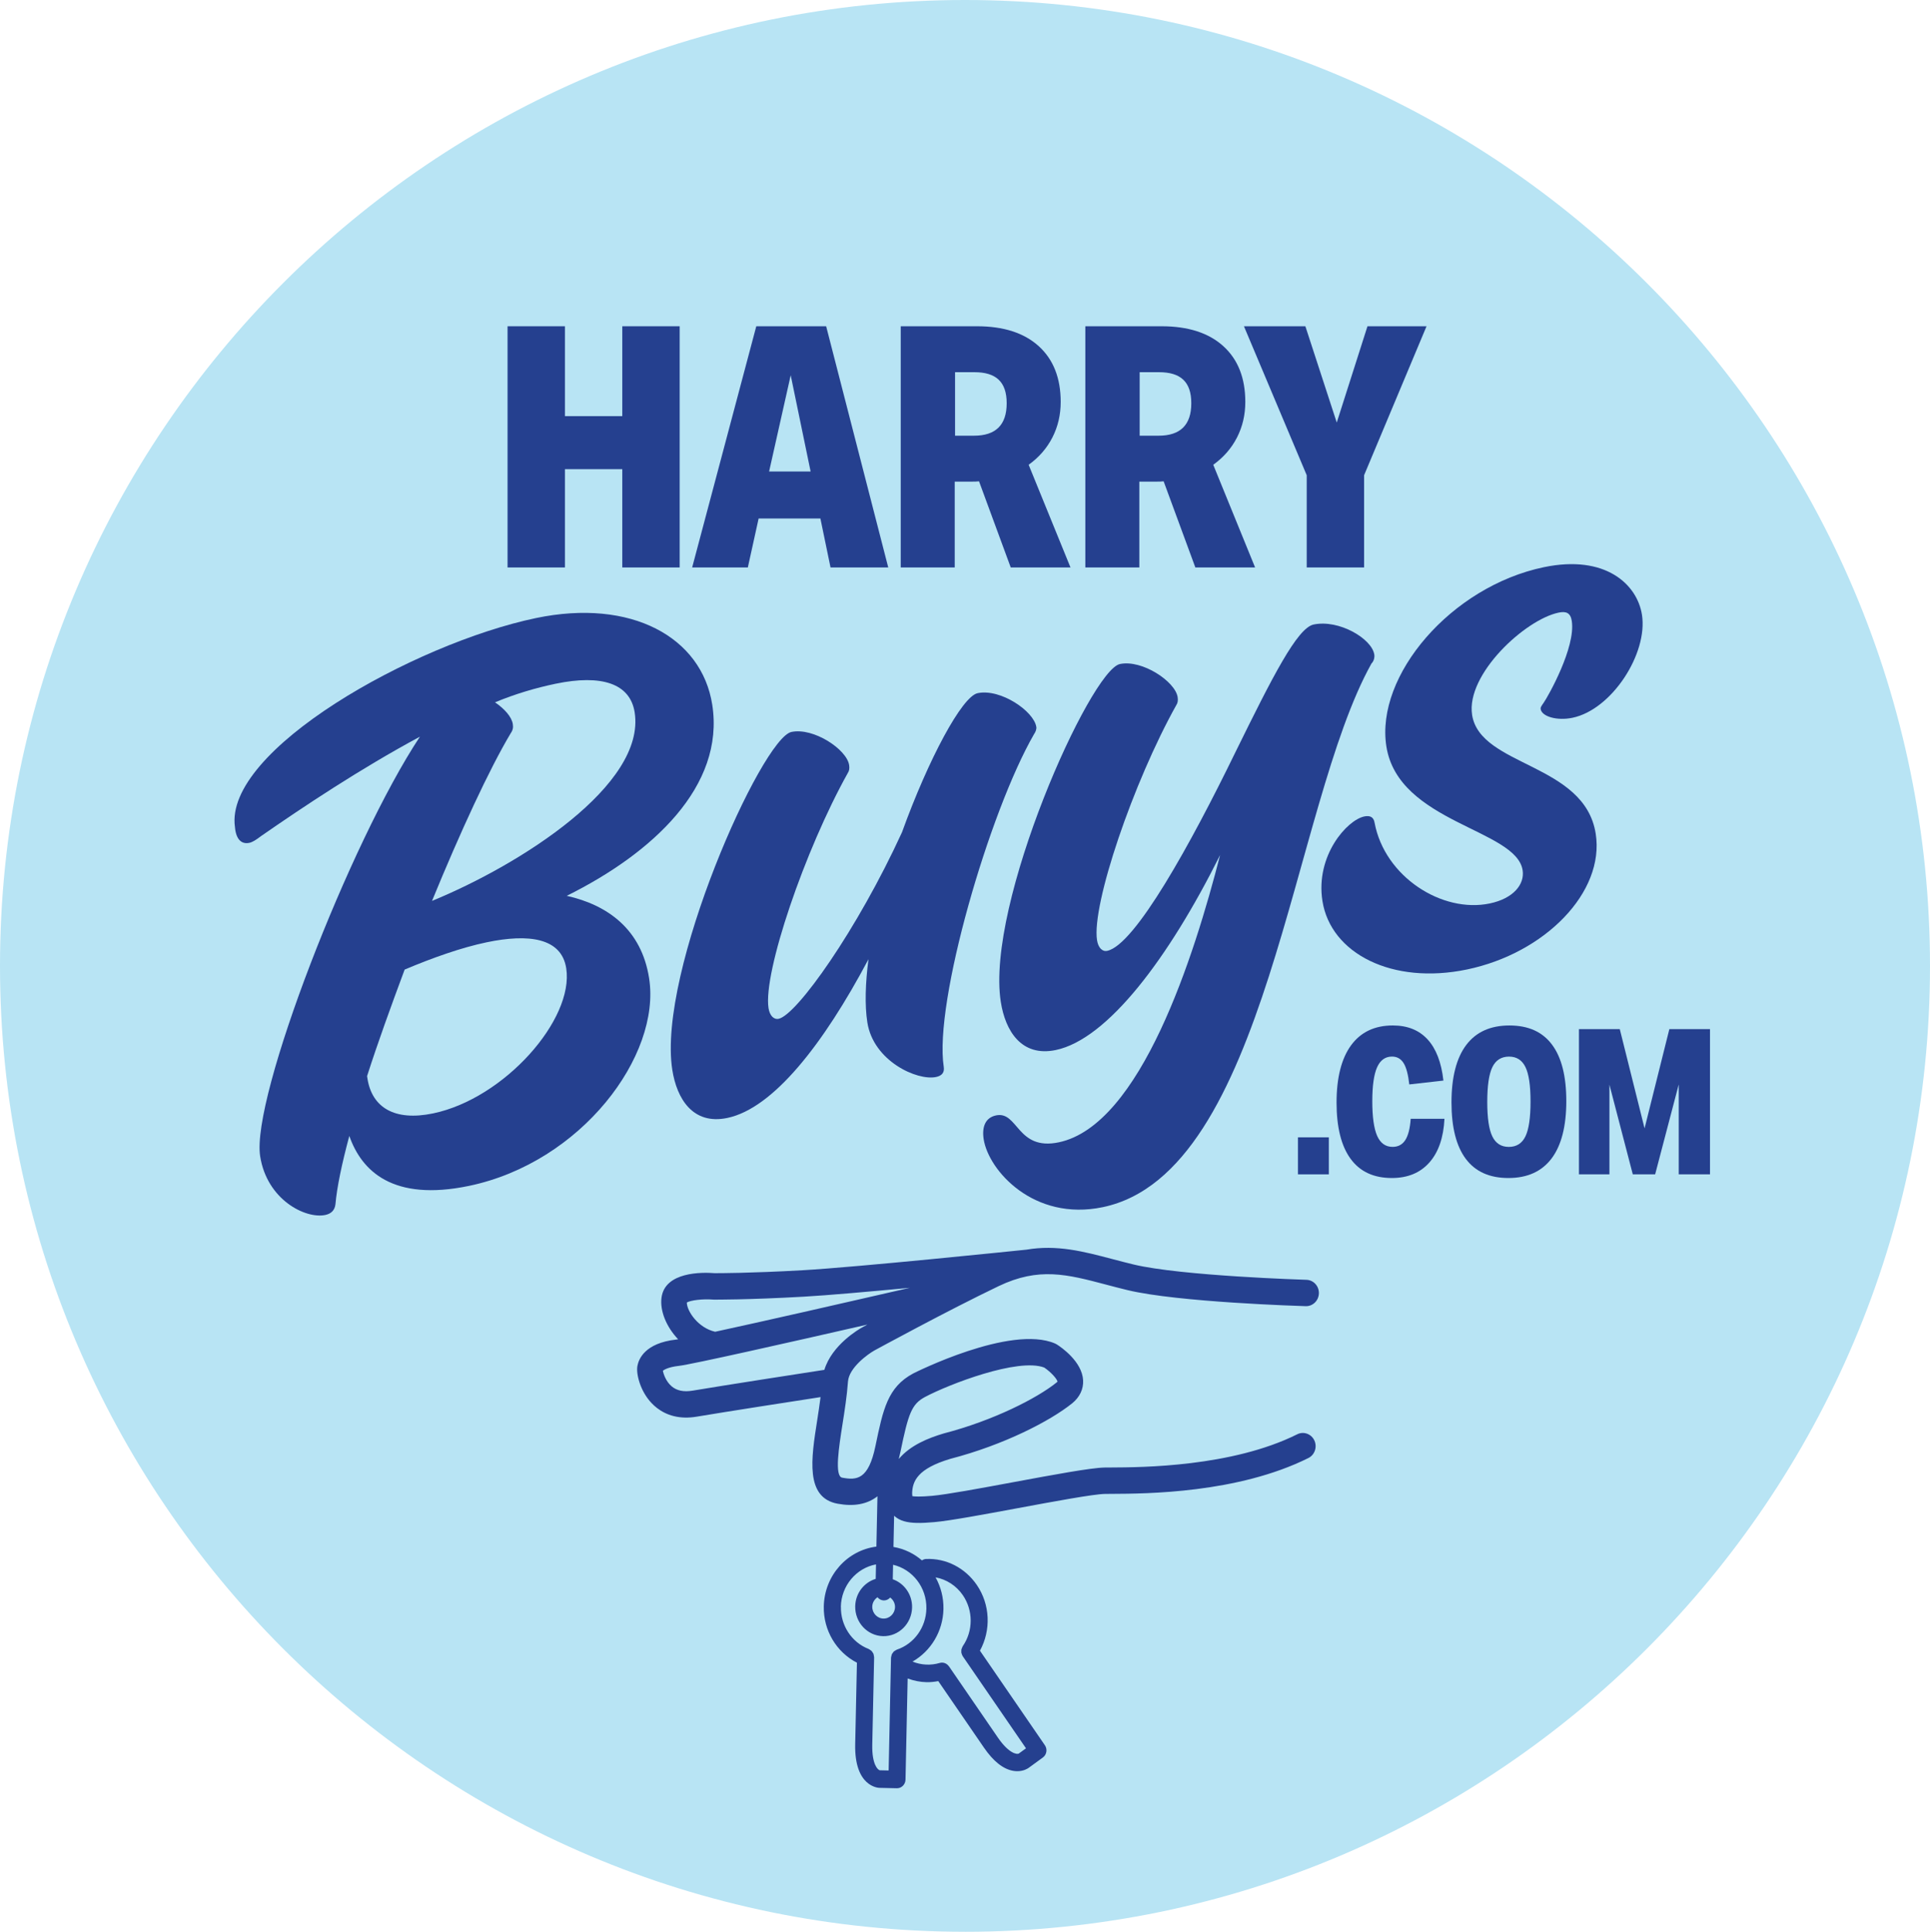
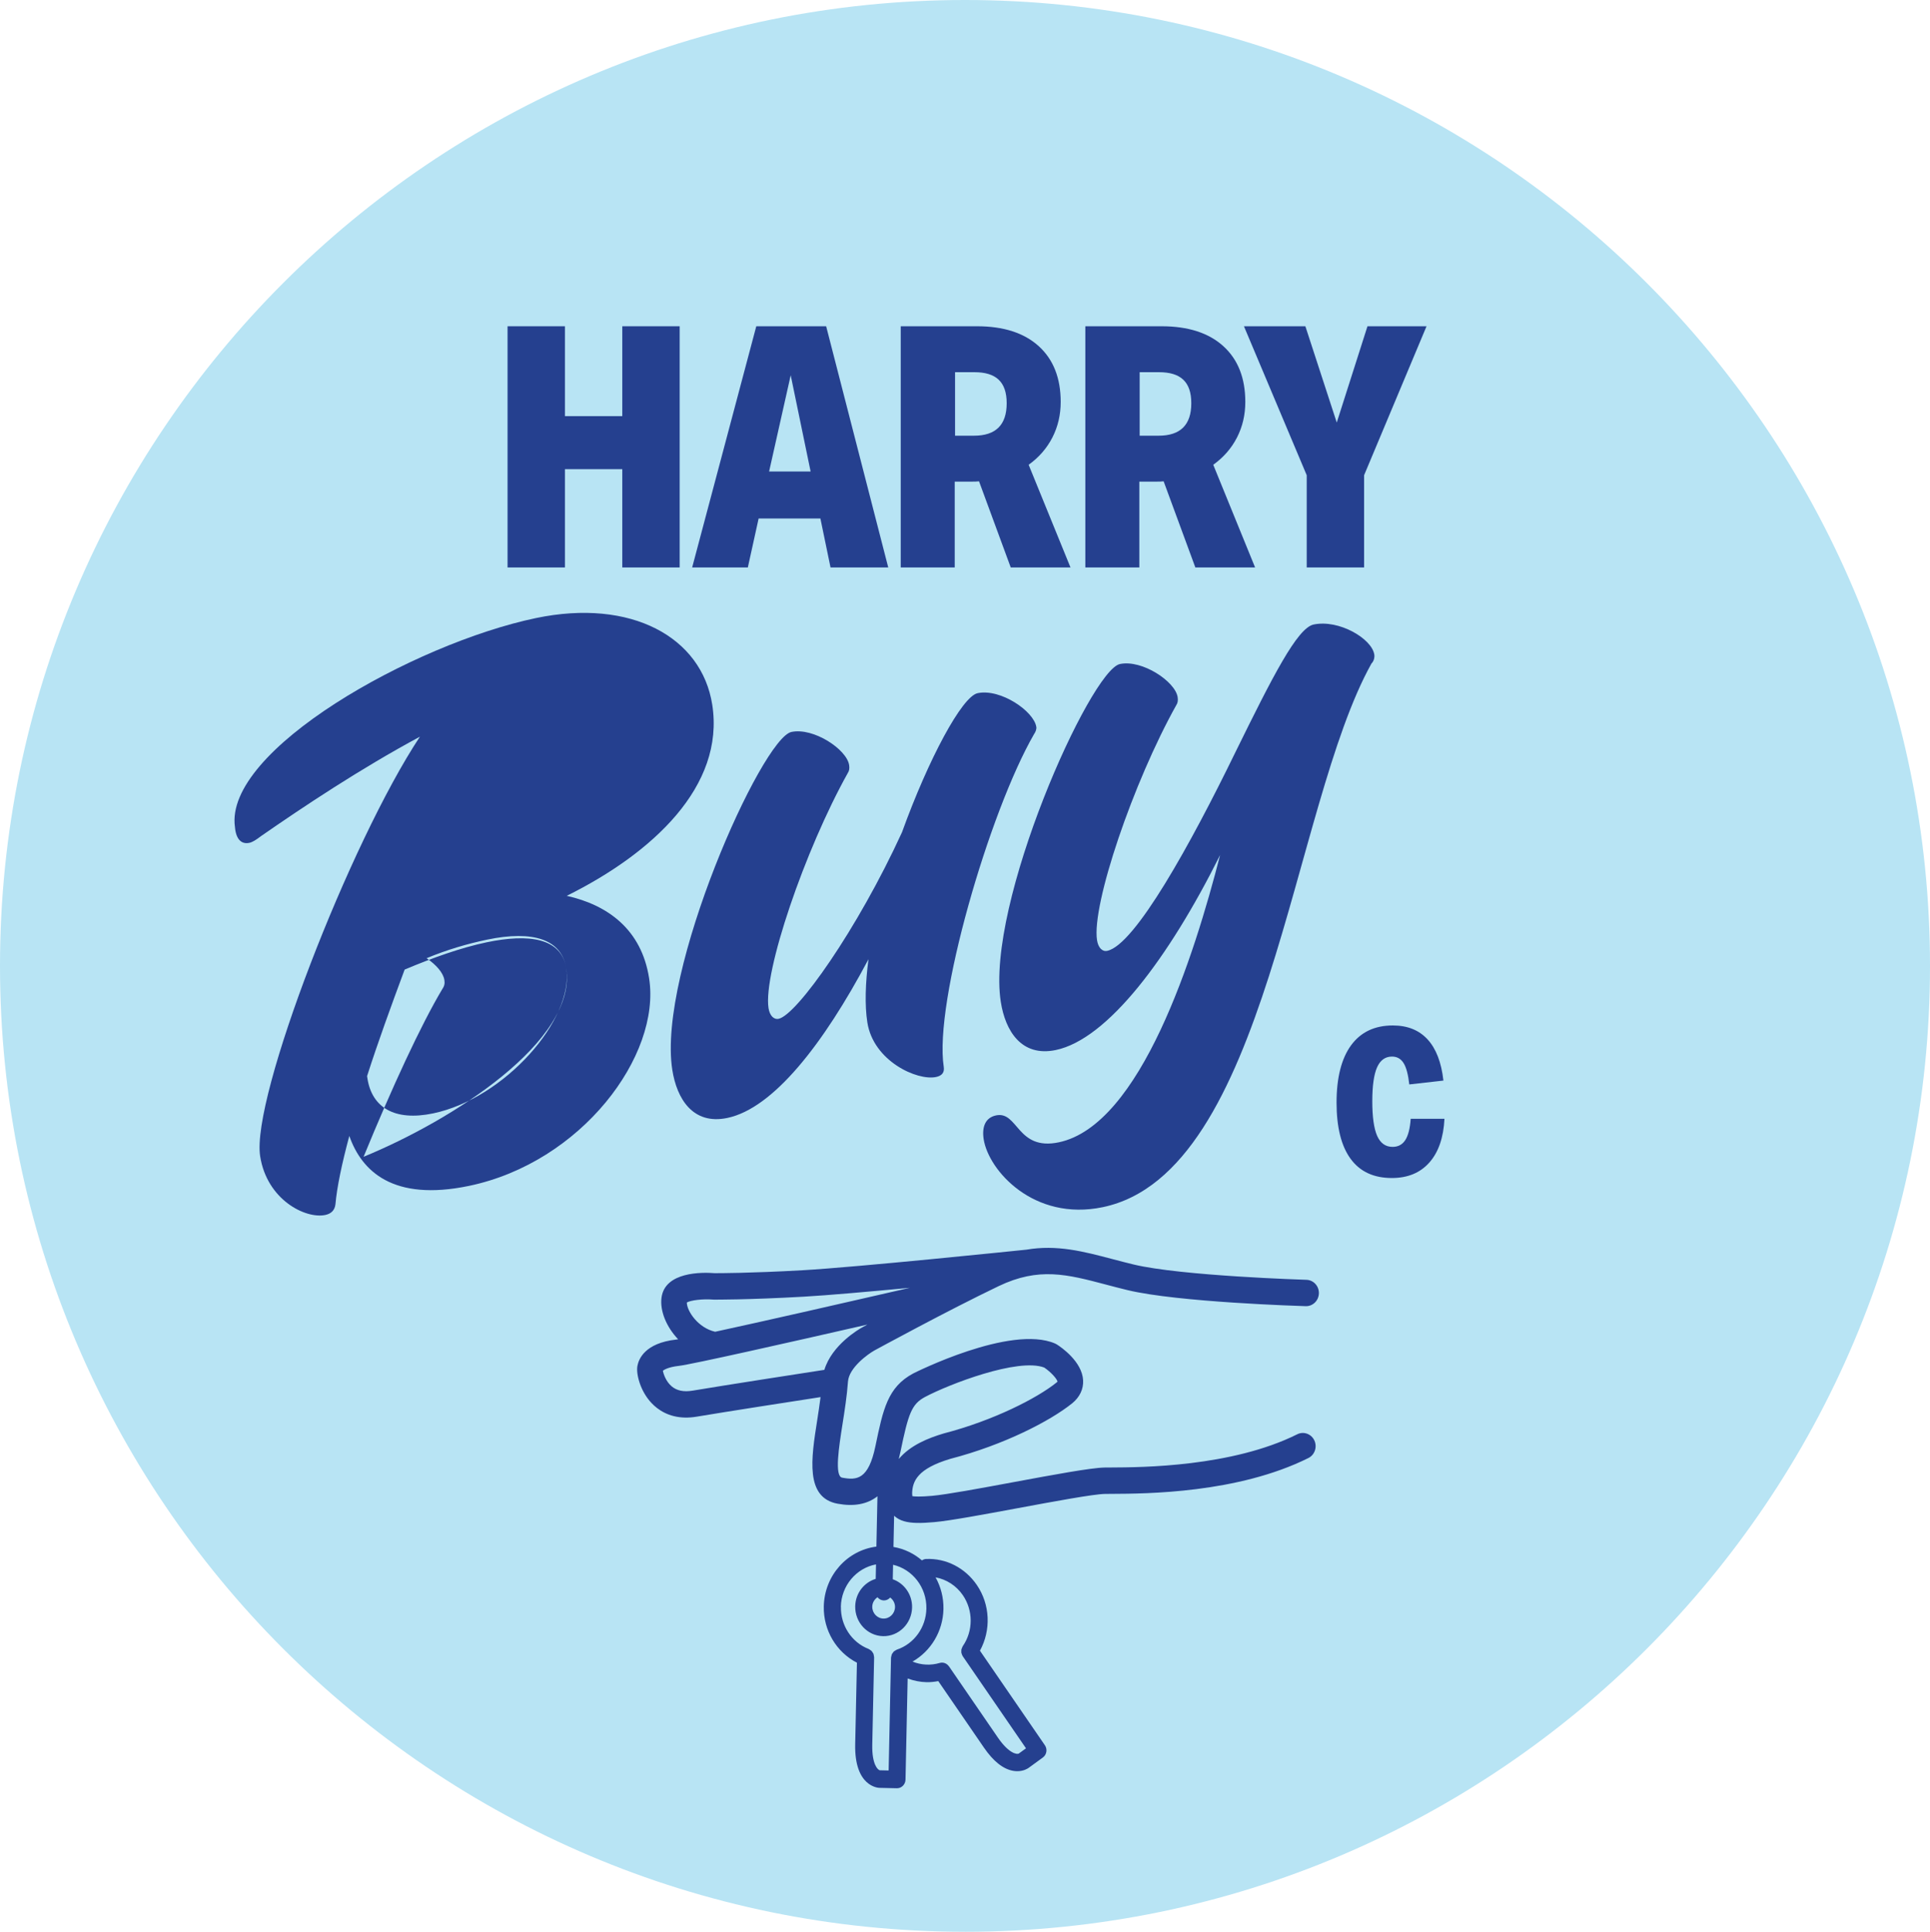
<svg xmlns="http://www.w3.org/2000/svg" id="Layer_2" data-name="Layer 2" viewBox="0 0 1200 1200.81">
  <defs>
    <style>
      .cls-1 {
        fill: #b8e4f4;
      }

      .cls-2 {
        fill: #25408f;
      }
    </style>
  </defs>
  <g id="Layer_1-2" data-name="Layer 1">
    <g>
      <path class="cls-1" d="M600,1200.81C269.15,1200.81,0,931.46,0,600.41S269.17,0,600,0s600,269.35,600,600.41-269.17,600.41-600,600.41Z" />
      <g>
        <g>
-           <path class="cls-2" d="M352.39,556.86c25.66,5.76,46.47,20.99,51.2,51.21,7.53,48.14-42.14,114.55-112.02,129.1-47.44,9.88-66.78-9.36-74.38-31.05-4.66,17.37-7.68,31.74-8.63,42.52-.46,3.8-2.77,5.87-6.34,6.61-12.24,2.55-36.23-9.38-40.47-36.52-5.69-36.37,55.87-195.15,99.33-260.79-36.93,19.85-72.7,43.7-98.84,61.84-2.82,2.17-5.21,3.73-7.25,4.15-5.1,1.06-8.29-2.5-8.9-9.78-6.94-47.74,111.2-114.12,187.21-129.96,59.17-12.32,102.99,11.87,109.55,53.87,7.93,50.71-37.18,92.36-90.46,118.79ZM352.06,601.88c-2.96-18.95-23.39-21.57-49.4-16.15-15.81,3.29-33.78,9.68-51.07,16.98-8.53,22.93-16.63,45.24-23.36,66.21l.24,1.54c2.8,17.93,16.81,26.64,40.78,21.65,44.38-9.24,87.77-58.47,82.81-90.23ZM394.61,442.82c-2.8-17.93-20.57-23.75-49.13-17.8-12.24,2.55-24.84,6.23-37.7,11.55,5.9,4.06,10.35,8.95,11.07,13.56.32,2.05.05,3.69-1.24,5.55-13.36,22.35-31.46,61.55-49,104.34,54.94-22.55,133.04-72.13,126-117.21Z" />
+           <path class="cls-2" d="M352.39,556.86c25.66,5.76,46.47,20.99,51.2,51.21,7.53,48.14-42.14,114.55-112.02,129.1-47.44,9.88-66.78-9.36-74.38-31.05-4.66,17.37-7.68,31.74-8.63,42.52-.46,3.8-2.77,5.87-6.34,6.61-12.24,2.55-36.23-9.38-40.47-36.52-5.69-36.37,55.87-195.15,99.33-260.79-36.93,19.85-72.7,43.7-98.84,61.84-2.82,2.17-5.21,3.73-7.25,4.15-5.1,1.06-8.29-2.5-8.9-9.78-6.94-47.74,111.2-114.12,187.21-129.96,59.17-12.32,102.99,11.87,109.55,53.87,7.93,50.71-37.18,92.36-90.46,118.79ZM352.06,601.88c-2.96-18.95-23.39-21.57-49.4-16.15-15.81,3.29-33.78,9.68-51.07,16.98-8.53,22.93-16.63,45.24-23.36,66.21l.24,1.54c2.8,17.93,16.81,26.64,40.78,21.65,44.38-9.24,87.77-58.47,82.81-90.23Zc-2.8-17.93-20.57-23.75-49.13-17.8-12.24,2.55-24.84,6.23-37.7,11.55,5.9,4.06,10.35,8.95,11.07,13.56.32,2.05.05,3.69-1.24,5.55-13.36,22.35-31.46,61.55-49,104.34,54.94-22.55,133.04-72.13,126-117.21Z" />
          <path class="cls-2" d="M644.34,451.82c.24,1.54-.54,3.29-1.4,4.52-27.77,48.09-62.39,166.89-56.15,206.85.56,3.58-1.24,5.55-4.81,6.29-11.73,2.44-38.94-9.87-42.7-33.94-1.68-10.76-1.21-24.6.71-39.28-28.07,52.91-59.24,92.73-87.81,98.68-21.42,4.46-31.37-11.98-34.17-29.9-9.53-60.95,55.72-206.23,74.08-210.05,13.77-2.87,34.35,10.83,35.87,20.56.32,2.05.05,3.69-.81,4.93-26.75,47.88-52.75,124.16-49.31,146.19.72,4.61,3.24,7.26,6.3,6.62,11.22-2.34,48.8-55.12,76.68-115.93,16.55-45.76,37.36-84.47,47.05-86.48,14.28-2.97,34.94,11.23,36.46,20.96Z" />
          <path class="cls-2" d="M854.48,406.8c.32,2.05-.38,4.31-1.75,5.65-49.79,89.17-64.57,316.59-167.1,337.95-42.85,8.92-70.98-22.77-74.02-42.23-1.2-7.68,1.06-13.44,7.69-14.82,13.77-2.87,12.95,22.16,38.96,16.74,51.01-10.62,84.33-116.04,100.36-178.61-32.08,64.33-70.05,114.54-102.19,121.24-21.42,4.46-31.37-11.98-34.17-29.9-9.53-60.95,55.72-206.23,74.08-210.05,13.77-2.87,34.35,10.83,35.87,20.56.32,2.05.05,3.69-.81,4.93-26.75,47.88-52.75,124.16-49.31,146.19.72,4.61,3.24,7.26,6.3,6.62,17.34-3.61,52.21-66.94,79.72-123.44,23.18-47.14,38.48-77.3,48.68-79.42,15.81-3.29,36.15,8.87,37.67,18.6Z" />
-           <path class="cls-2" d="M915.29,444.38c5.04,32.27,69.98,29.85,76.87,73.9,5.69,36.37-31.58,74.27-80.04,84.36-46.42,9.67-84.76-9.85-89.89-42.63-4.4-28.17,15.32-50.26,26.03-52.49,3.57-.74,5.85.37,6.41,3.95,6.3,33.59,41.99,56.31,71.57,50.14,14.79-3.08,21.83-11.95,20.47-20.66-4-25.61-77.28-29.39-84.73-77.02-6.89-44.05,40.3-99.36,97.94-111.36,38.26-7.97,58.03,10.66,60.99,29.61,3.76,24.07-18.71,58.9-43.19,64-9.69,2.02-19.08-.79-19.8-5.4-.16-1.02.27-1.64,1.99-4.12,2.58-3.71,19.92-34.29,17.36-50.68-.8-5.12-3.59-6.13-8.18-5.17-20.91,4.36-57.72,38.46-53.79,63.56Z" />
        </g>
        <g>
          <path class="cls-2" d="M386.92,352.74v-61.1h-35.67v61.1h-35.67v-149.93h35.67v55.86h35.67v-55.86h35.67v149.93h-35.67Z" />
          <path class="cls-2" d="M516.39,352.74l-6.3-30.45h-38.4l-6.71,30.45h-34.62l39.87-149.93h43.44l38.61,149.93h-35.88ZM491.63,233.26l-13.43,59.84h25.81l-12.38-59.84Z" />
          <path class="cls-2" d="M628.44,352.74l-19.72-53.55c-.84.14-2.66.21-5.46.21h-9.65v53.34h-33.57v-149.93h47.42c16.5,0,29.3,4.13,38.4,12.39,9.09,8.26,13.64,19.81,13.64,34.65,0,7.98-1.71,15.33-5.14,22.05-3.43,6.72-8.36,12.39-14.79,17.01l26.02,63.83h-37.14ZM605.57,270.84c13.57,0,20.35-6.72,20.35-20.16s-6.71-19.32-20.14-19.32h-11.96v39.48h11.75Z" />
          <path class="cls-2" d="M743.22,352.74l-19.72-53.55c-.84.14-2.66.21-5.46.21h-9.65v53.34h-33.57v-149.93h47.42c16.5,0,29.3,4.13,38.4,12.39,9.09,8.26,13.64,19.81,13.64,34.65,0,7.98-1.71,15.33-5.14,22.05-3.43,6.72-8.36,12.39-14.79,17.01l26.02,63.83h-37.14ZM720.35,270.84c13.57,0,20.35-6.72,20.35-20.16s-6.71-19.32-20.14-19.32h-11.96v39.48h11.75Z" />
          <path class="cls-2" d="M812.47,352.74v-57.32l-39.03-92.6h38.19l19.51,59.84,19.1-59.84h36.72l-38.82,92.6v57.32h-35.67Z" />
        </g>
        <g>
-           <path class="cls-2" d="M807.02,729.99v-23.01h19.2v23.01h-19.2Z" />
          <path class="cls-2" d="M898.11,695.48c-.59,11.72-3.73,20.78-9.41,27.18-5.69,6.41-13.45,9.61-23.31,9.61-11.29,0-19.83-3.98-25.65-11.95-5.81-7.96-8.72-19.62-8.72-34.96s3.01-27.37,9.03-35.59c6.02-8.22,14.67-12.33,25.96-12.33,9.1,0,16.3,2.89,21.6,8.66,5.31,5.77,8.59,14.31,9.85,25.6l-21.22,2.4c-.68-6.15-1.85-10.58-3.54-13.27-1.69-2.7-4.09-4.05-7.2-4.05-4.21,0-7.31,2.23-9.29,6.7-1.98,4.47-2.97,11.5-2.97,21.11s1.01,16.94,3.03,21.49c2.02,4.55,5.22,6.83,9.6,6.83,3.45,0,6.08-1.41,7.9-4.24,1.81-2.82,2.93-7.23,3.35-13.21h20.97Z" />
-           <path class="cls-2" d="M937.86,732.27c-11.71,0-20.53-3.96-26.47-11.88-5.94-7.92-8.91-19.64-8.91-35.15s3.05-27.56,9.16-35.65c6.11-8.09,15.05-12.14,26.85-12.14s20.53,3.96,26.47,11.88c5.94,7.92,8.91,19.64,8.91,35.15s-3.05,27.56-9.16,35.65c-6.11,8.09-15.06,12.14-26.85,12.14ZM938.11,712.93c4.8,0,8.25-2.19,10.36-6.57,2.1-4.38,3.16-11.59,3.16-21.62s-1.05-17.09-3.16-21.43c-2.11-4.34-5.52-6.51-10.23-6.51s-8.26,2.19-10.36,6.57c-2.11,4.38-3.16,11.59-3.16,21.62s1.05,17.09,3.16,21.43c2.1,4.34,5.52,6.51,10.23,6.51Z" />
-           <path class="cls-2" d="M1043.77,729.99v-55.88l-14.66,55.88h-13.9l-14.53-55.75v55.75h-18.95v-90.27h25.39l15.41,61.69,15.41-61.69h25.27v90.27h-19.46Z" />
        </g>
      </g>
      <path class="cls-2" d="M396.32,849.09c-.9,4.81,1.66,15.54,8.79,23.08,4,4.23,10.62,8.78,20.72,9.01,2.29.05,4.76-.12,7.42-.57,18.09-3.04,59.41-9.45,76.94-12.15-.63,4.88-1.36,9.77-2.11,14.56-3.72,23.57-7.56,47.96,12.71,51.71,10.17,1.87,18.39.36,24.78-4.61l-.67,31.28c-18.06,2.26-32.29,17.88-32.7,37.14-.32,14.91,7.86,28.46,20.6,35.02l-1.08,50.7c-.56,26.44,14.39,27.08,15.03,27.1l10.84.25c1.41.03,2.77-.51,3.78-1.52,1.02-1,1.61-2.38,1.64-3.83l1.33-62.88c3.8,1.41,7.77,2.21,11.78,2.3,2.43.05,4.86-.23,7.26-.67l28.43,41.39c5.79,8.43,11.88,13.27,18.07,14.37.82.14,1.59.22,2.32.23,4.15.09,6.79-1.65,7.35-2.05l8.85-6.45c1.15-.84,1.93-2.11,2.17-3.54.24-1.43-.09-2.9-.9-4.08l-40.38-58.78c6.98-12.77,6.39-28.72-1.97-40.9-7.26-10.57-19.02-16.67-31.56-16.11-.95.04-1.78.39-2.54.87-4.96-4.27-11.03-7.22-17.7-8.36l.41-19.42c.08.08.14.16.22.23,3.31,2.98,7.82,4.13,13.89,4.26,3.17.07,6.75-.13,10.81-.49,9.83-.87,30.33-4.67,52.04-8.7,22.05-4.09,47.04-8.73,54.19-8.84l4.15-.03c21.43-.1,78.35-.37,122.28-22.28,3.96-1.97,5.61-6.88,3.7-10.95-1.92-4.07-6.68-5.78-10.63-3.81-40.68,20.29-96.93,20.56-115.41,20.64l-4.32.03c-8.45.13-31.92,4.49-56.77,9.1-20.4,3.78-41.49,7.7-50.58,8.5-7.37.65-10.74.45-12.25.19-.05-.61-.09-1.33-.12-1.86.23-7.49,3.38-15.24,23.72-21.32,33.46-8.68,62.21-23.6,75.75-34.5,4.7-3.79,7.13-8.87,6.84-14.32-.62-11.7-13.69-20.61-16.31-22.28-.35-.23-.73-.42-1.11-.59-27.66-11.96-87.61,18.29-88.2,18.6-15.91,8.48-18.76,22.26-23.5,45.1-4.35,20.99-11.63,21.37-20.71,19.68-4.88-.9-1.95-19.43.18-32.95,1.37-8.69,2.79-17.68,3.45-26.79.64-8.65,12.41-17.09,16.49-19.36.41-.22,45.31-24.71,77.17-39.95,25.05-11.99,42.58-7.35,66.85-.94,4.3,1.13,8.73,2.31,13.36,3.42,31.27,7.52,107.5,9.87,110.73,9.97h.06c4.37.1,8-3.45,8.13-7.96.13-4.52-3.34-8.3-7.73-8.43-.78-.02-77.85-2.39-107.56-9.54-4.52-1.09-8.84-2.23-13.03-3.33-18.17-4.8-34.58-9.09-53.52-5.87-5.99.62-105.32,10.88-139.26,12.8-32.55,1.84-52.18,1.82-54.62,1.81-7.63-.61-30.9-1.01-33.01,15.25-1.06,8.16,2.99,18.15,10.34,25.85-.53.09-.98.15-1.28.19-19.4,2.16-23.27,12.15-24.03,16.34h0ZM586.67,891.08c-9.39,2.81-20.59,7.21-27.85,15.85.38-1.47.74-3,1.07-4.59,4.88-23.54,6.87-29.49,15.24-33.95,14.68-7.82,57.87-24.52,74.15-18.29,4.23,2.87,7.92,7.04,8.24,8.75-.08.02-.29.28-.73.64-11.82,9.51-38.8,23.46-70.11,31.59h0ZM553.49,993.06c1.81,1.36,3.05,3.47,3,5.95-.09,4.02-3.33,7.21-7.23,7.12-3.9-.09-7-3.43-6.92-7.44.05-2.48,1.38-4.53,3.25-5.81.95,1.16,2.32,1.95,3.91,1.98s2.99-.69,3.99-1.8h0ZM584.26,1033.72c-5.57,1.65-11.52,1.32-16.9-.84,11.43-6.5,18.95-18.84,19.24-32.64.15-7.18-1.66-13.91-4.89-19.73,6.72,1.24,12.85,5.12,16.93,11.05,6.53,9.51,6.52,22.25-.02,31.71-.03.05-.03.1-.07.15-.19.3-.29.63-.42.97-.14.34-.31.67-.38,1.03-.04.21,0,.42-.01.63-.03.5-.06.99.03,1.47.03.15.12.28.16.43.15.54.35,1.06.66,1.54.02.03.02.06.04.09l39.3,57.2-4.52,3.29c-1.07.54-6.03.13-12.95-9.94l-30.42-44.3-.03.02c-1.26-1.84-3.51-2.79-5.76-2.12h0ZM522.81,998.79c.28-13.22,9.68-24.07,21.86-26.34l-.19,9c-7.2,2.18-12.57,8.88-12.74,17-.21,10.04,7.54,18.39,17.29,18.61,9.75.22,17.85-7.77,18.07-17.81.17-8.13-4.91-15.06-12.01-17.56l.19-9.01c12.07,2.81,21,14.08,20.71,27.31-.25,11.63-7.62,21.85-18.33,25.44-.06.02-.09.07-.15.09-.36.14-.66.36-.98.57-.27.18-.56.31-.79.52-.25.23-.41.53-.61.81-.21.28-.45.54-.59.86-.13.27-.16.59-.25.89-.11.39-.23.76-.26,1.17,0,.06-.03.11-.03.16l-1.48,70.06-5.53-.13c-1.16-.23-4.91-3.59-4.65-15.93l1.16-54.24c0-.06-.03-.11-.03-.17,0-.4-.11-.76-.19-1.13-.07-.33-.09-.66-.22-.96-.12-.3-.34-.55-.51-.82-.2-.31-.37-.64-.62-.9-.2-.21-.47-.34-.7-.51-.33-.24-.64-.5-1.02-.66-.05-.02-.08-.07-.13-.09-10.55-4.08-17.48-14.63-17.23-26.25h0ZM443.91,807.86c.83,0,20.65.16,55.9-1.83,14.57-.82,40.38-3.1,65.94-5.51-43.29,9.95-92.29,21.08-121.1,27.32-10.58-2.4-17.54-12.78-17.61-18.18,2.39-1.44,10.02-2.33,16.31-1.82.19.01.38.02.56.03h0ZM417.61,861.76c-3.49-2.94-5.06-7.53-5.46-9.7.66-.48,3.14-2.26,9.92-3.01,7.87-.88,68.53-14.55,117.23-25.67-1.85,1-2.99,1.63-3.06,1.66-2.16,1.18-18.97,10.9-23.68,26.48-13.21,2.04-61.76,9.53-81.87,12.92-5.57.93-9.84.06-13.07-2.66h0Z" />
    </g>
  </g>
</svg>